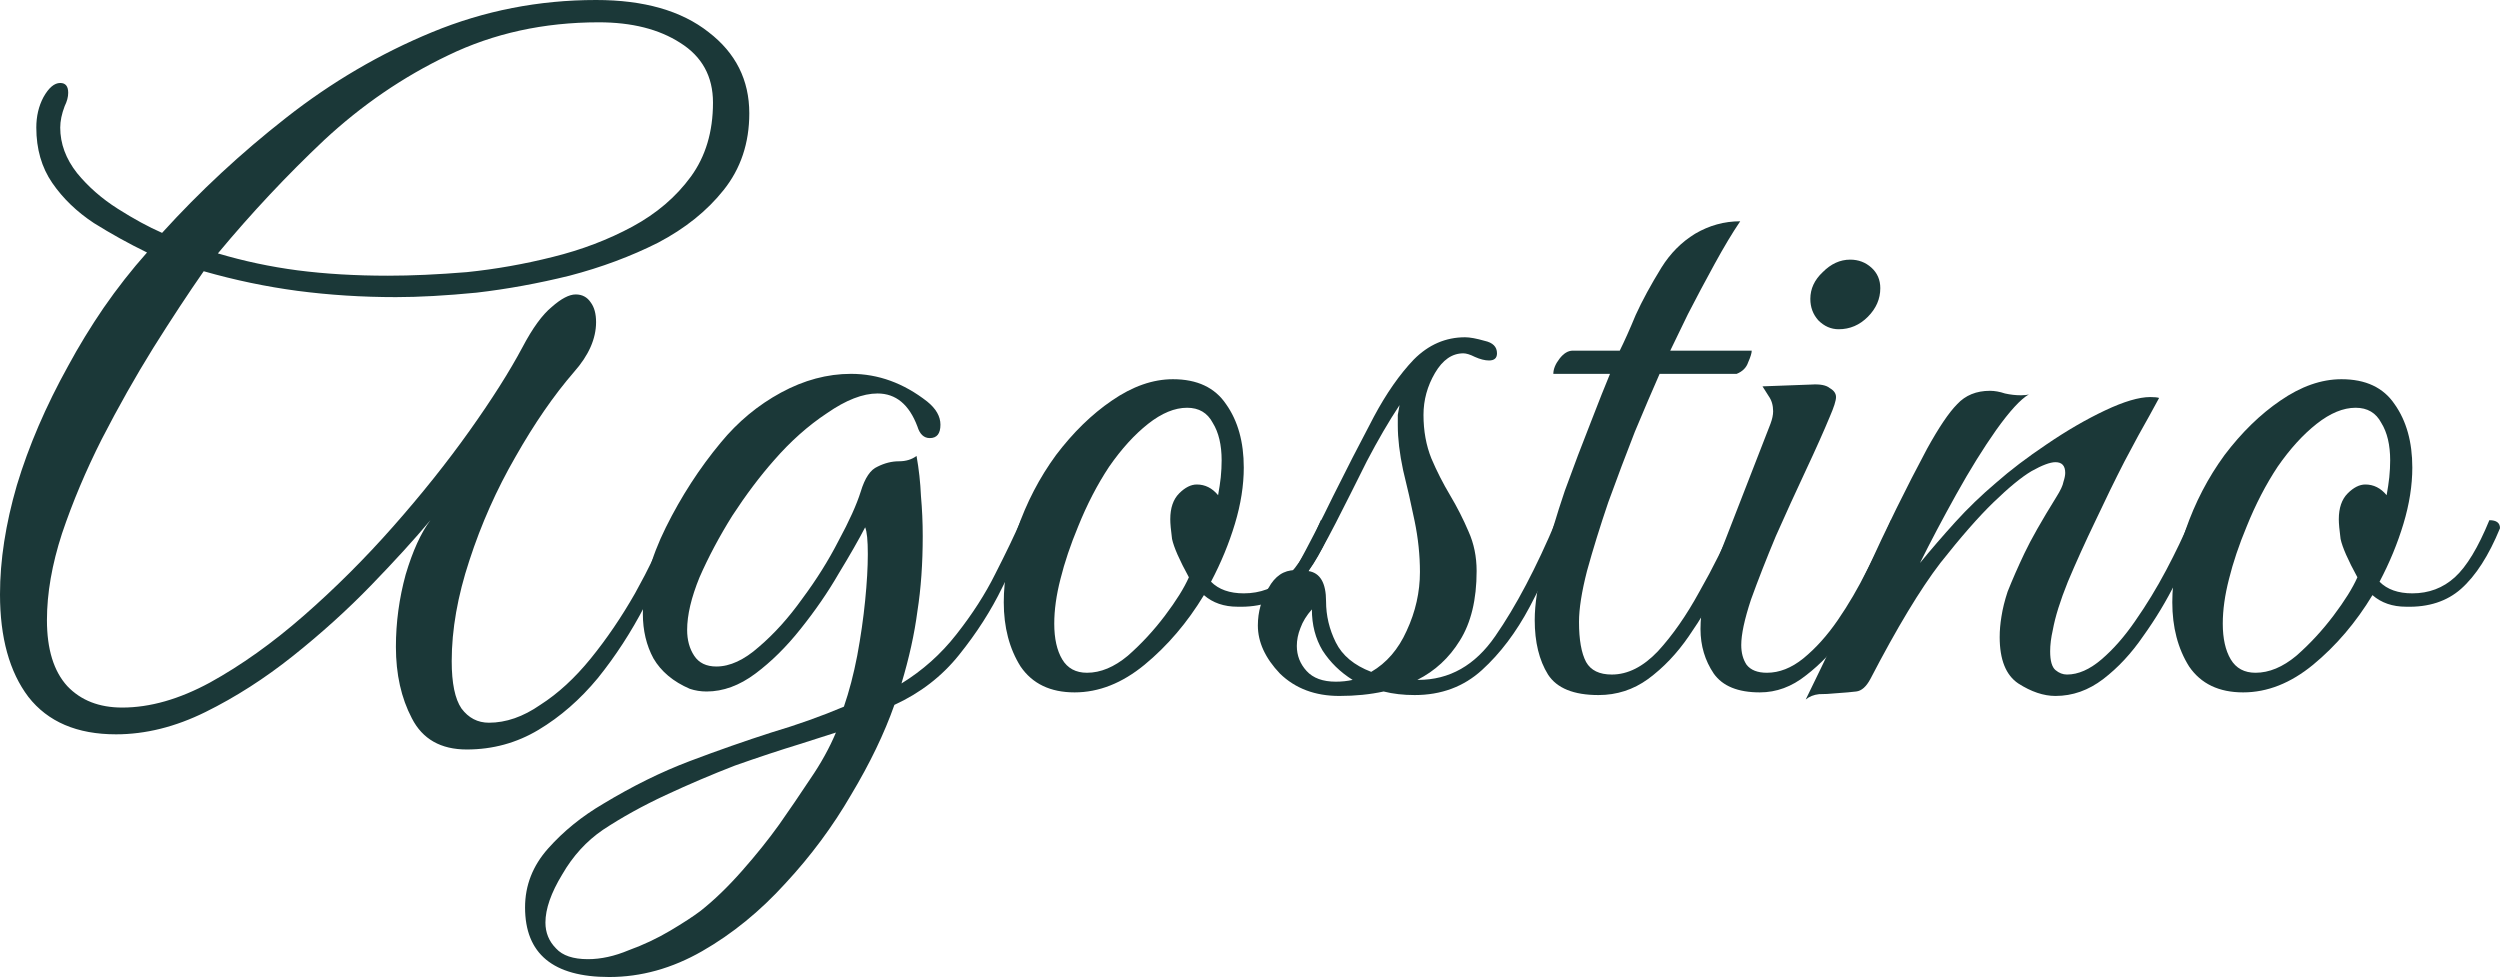
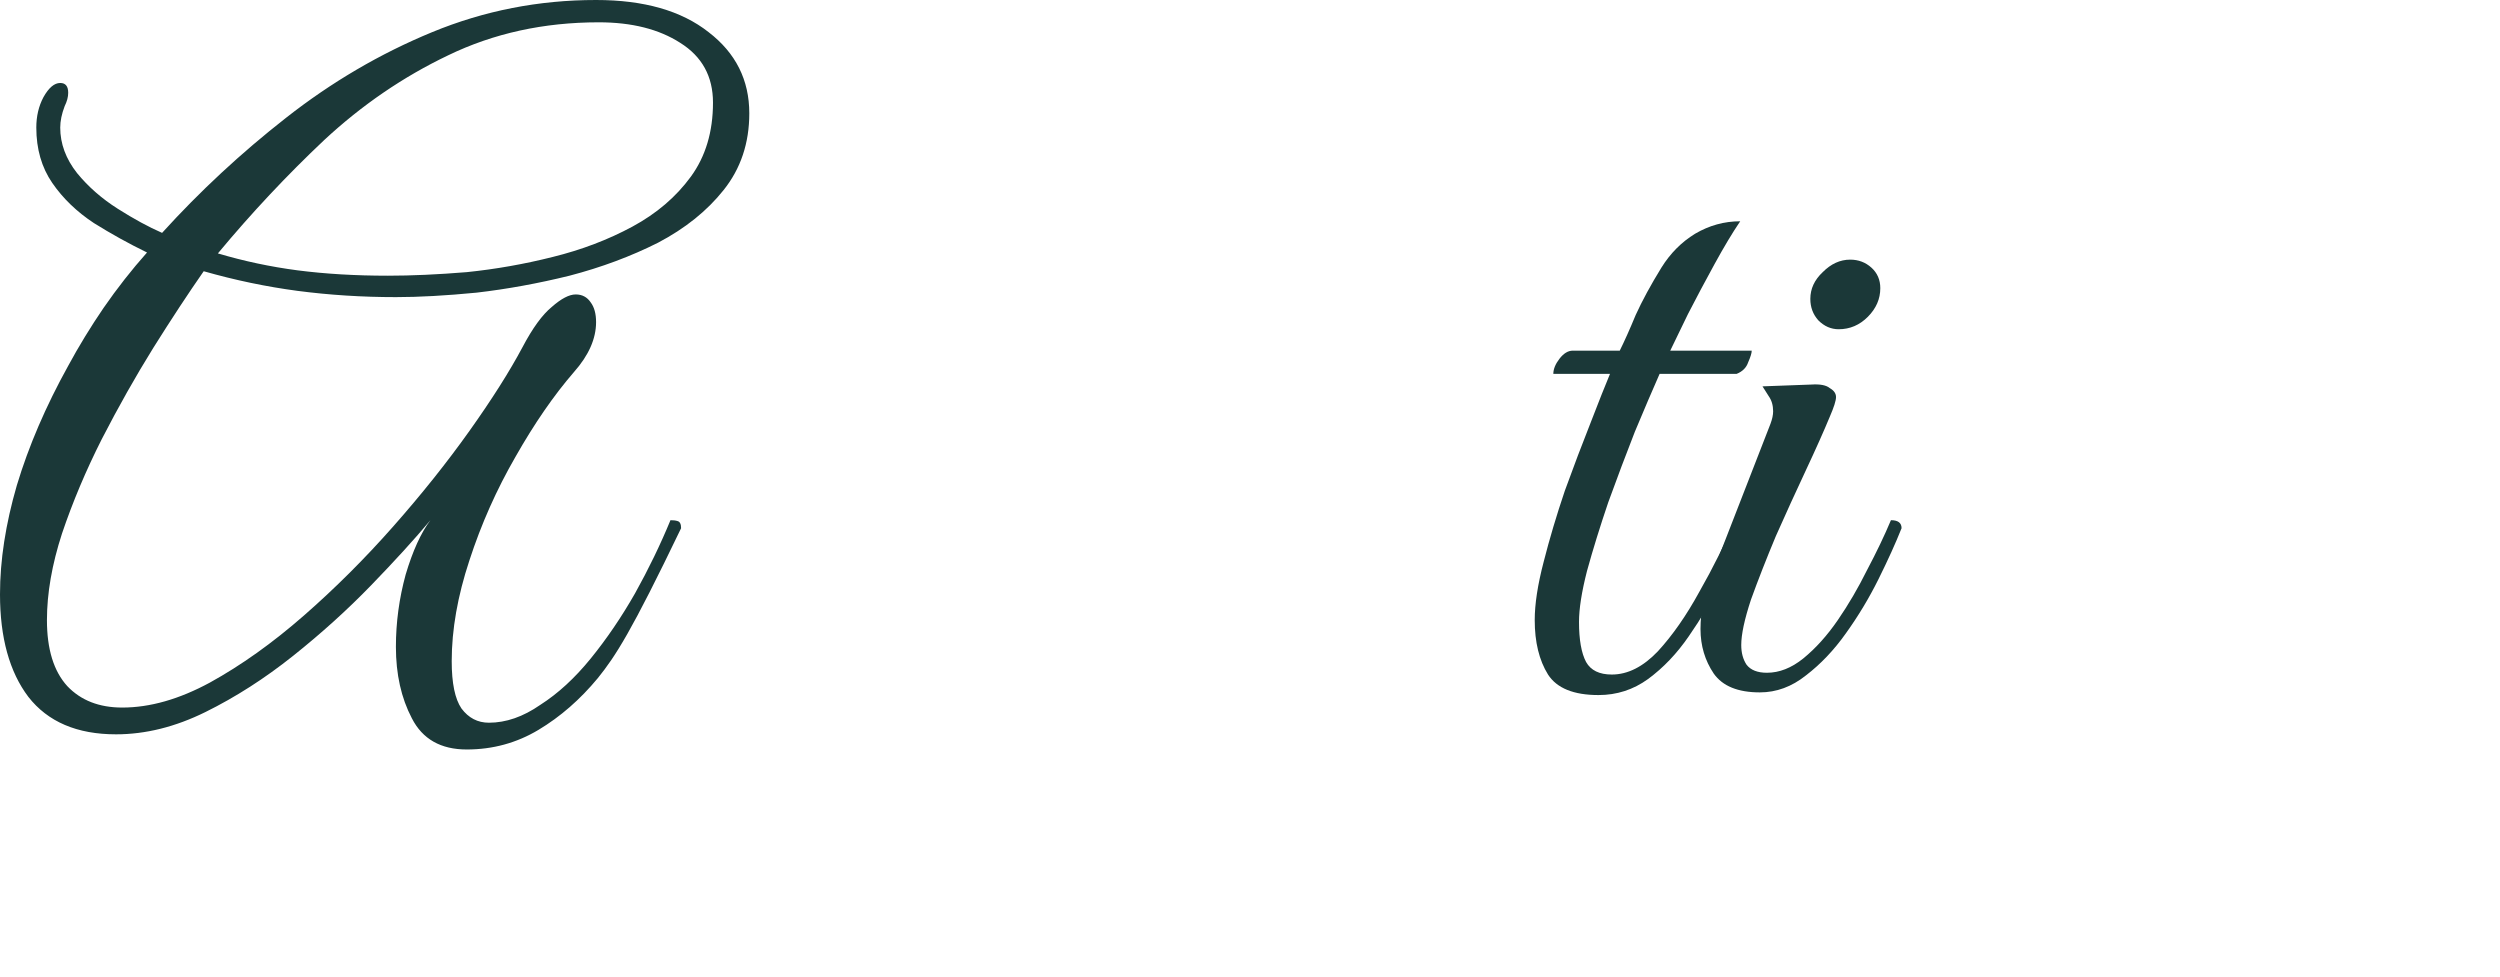
<svg xmlns="http://www.w3.org/2000/svg" fill="none" viewBox="0 0 174 68" height="68" width="174">
-   <path fill="#1B3838" d="M32.487 52.164C30.678 52.164 29.404 51.44 28.665 49.991C27.925 48.583 27.555 46.927 27.555 45.023C27.555 43.325 27.781 41.649 28.233 39.993C28.726 38.337 29.302 37.074 29.959 36.205C28.85 37.529 27.473 39.041 25.829 40.738C24.185 42.435 22.377 44.071 20.404 45.644C18.432 47.217 16.397 48.521 14.302 49.556C12.206 50.591 10.13 51.109 8.075 51.109C5.363 51.109 3.329 50.239 1.973 48.501C0.658 46.762 0 44.381 0 41.359C0 38.999 0.39 36.474 1.171 33.783C1.993 31.05 3.185 28.276 4.747 25.461C5.486 24.095 6.308 22.75 7.212 21.425C8.158 20.058 9.164 18.775 10.233 17.574C8.959 16.953 7.726 16.27 6.534 15.525C5.343 14.739 4.377 13.807 3.637 12.731C2.897 11.654 2.527 10.371 2.527 8.88C2.527 8.094 2.692 7.39 3.021 6.769C3.39 6.107 3.781 5.775 4.192 5.775C4.562 5.775 4.747 6.003 4.747 6.458C4.747 6.748 4.664 7.059 4.5 7.39C4.295 7.928 4.192 8.425 4.192 8.88C4.192 9.998 4.582 11.054 5.363 12.047C6.144 13 7.089 13.828 8.199 14.531C9.308 15.235 10.336 15.794 11.281 16.208C13.911 13.31 16.788 10.64 19.911 8.197C23.076 5.713 26.466 3.726 30.082 2.236C33.699 0.745 37.5 0 41.487 0C44.816 0 47.425 0.745 49.316 2.236C51.206 3.685 52.151 5.568 52.151 7.887C52.151 9.957 51.555 11.737 50.364 13.227C49.213 14.676 47.692 15.898 45.802 16.891C43.911 17.843 41.857 18.609 39.637 19.189C37.459 19.727 35.302 20.12 33.165 20.369C31.028 20.576 29.158 20.68 27.555 20.68C25.213 20.68 22.932 20.535 20.712 20.245C18.534 19.955 16.356 19.5 14.178 18.878C13.11 20.41 11.938 22.191 10.665 24.219C9.432 26.206 8.24 28.318 7.089 30.553C5.98 32.748 5.055 34.942 4.315 37.136C3.616 39.289 3.267 41.297 3.267 43.16C3.267 45.188 3.74 46.72 4.685 47.755C5.63 48.749 6.904 49.246 8.507 49.246C10.438 49.246 12.473 48.666 14.61 47.507C16.788 46.306 18.966 44.754 21.144 42.849C23.322 40.945 25.398 38.875 27.37 36.639C29.343 34.404 31.11 32.189 32.672 29.994C34.233 27.8 35.466 25.855 36.37 24.157C37.069 22.832 37.747 21.901 38.404 21.363C39.062 20.783 39.617 20.493 40.069 20.493C40.521 20.493 40.87 20.68 41.117 21.052C41.363 21.383 41.487 21.839 41.487 22.418C41.487 23.578 40.973 24.737 39.946 25.896C38.548 27.511 37.192 29.477 35.877 31.795C34.562 34.072 33.493 36.474 32.672 38.999C31.85 41.483 31.439 43.822 31.439 46.016C31.439 47.548 31.665 48.645 32.117 49.308C32.61 49.97 33.247 50.301 34.028 50.301C35.219 50.301 36.411 49.887 37.603 49.059C38.836 48.273 40.007 47.196 41.117 45.83C42.226 44.464 43.254 42.953 44.199 41.297C45.144 39.599 45.966 37.902 46.665 36.205C46.87 36.205 47.035 36.225 47.158 36.267C47.322 36.308 47.404 36.474 47.404 36.764C46.706 38.544 45.863 40.345 44.877 42.166C43.932 43.988 42.843 45.664 41.61 47.196C40.377 48.687 39 49.887 37.48 50.798C35.959 51.709 34.295 52.164 32.487 52.164ZM27 19.189C28.644 19.189 30.473 19.106 32.487 18.941C34.5 18.734 36.493 18.382 38.466 17.885C40.48 17.388 42.329 16.684 44.014 15.774C45.699 14.863 47.055 13.704 48.083 12.296C49.11 10.888 49.624 9.17 49.624 7.142C49.624 5.32 48.864 3.933 47.343 2.981C45.863 2.029 43.973 1.553 41.672 1.553C37.85 1.553 34.356 2.318 31.192 3.85C28.069 5.341 25.192 7.307 22.562 9.75C19.973 12.192 17.507 14.821 15.165 17.637C16.973 18.175 18.822 18.568 20.712 18.816C22.644 19.065 24.74 19.189 27 19.189Z" />
-   <path fill="#1B3838" d="M42.4 68C38.496 68 36.544 66.385 36.544 63.156C36.544 61.624 37.078 60.258 38.147 59.057C39.215 57.857 40.489 56.822 41.969 55.953C44.024 54.711 46.037 53.717 48.01 52.972C49.983 52.227 51.873 51.564 53.681 50.984C55.489 50.446 57.174 49.846 58.736 49.184C59.106 48.107 59.414 46.927 59.661 45.644C59.907 44.319 60.092 43.036 60.215 41.794C60.339 40.552 60.4 39.475 60.4 38.564C60.4 37.612 60.339 36.991 60.215 36.701C59.763 37.571 59.147 38.647 58.366 39.931C57.626 41.214 56.743 42.497 55.715 43.781C54.729 45.023 53.681 46.058 52.572 46.886C51.462 47.714 50.332 48.128 49.181 48.128C48.77 48.128 48.38 48.066 48.01 47.942C46.859 47.445 46.017 46.741 45.483 45.83C44.989 44.919 44.743 43.884 44.743 42.725C44.743 40.862 45.277 38.854 46.346 36.701C47.414 34.549 48.688 32.582 50.167 30.802C51.359 29.353 52.757 28.194 54.359 27.324C55.962 26.455 57.585 26.02 59.229 26.02C61.12 26.02 62.887 26.662 64.531 27.945C65.147 28.442 65.455 28.98 65.455 29.56C65.455 30.181 65.209 30.491 64.716 30.491C64.305 30.491 64.017 30.222 63.852 29.684C63.277 28.152 62.352 27.386 61.078 27.386C60.051 27.386 58.88 27.842 57.565 28.753C56.25 29.622 55.017 30.719 53.866 32.044C52.88 33.162 51.914 34.445 50.969 35.894C50.065 37.343 49.304 38.771 48.688 40.179C48.113 41.587 47.825 42.808 47.825 43.843C47.825 44.547 47.989 45.147 48.318 45.644C48.647 46.141 49.161 46.389 49.859 46.389C50.804 46.389 51.791 45.934 52.818 45.023C53.887 44.112 54.894 42.994 55.839 41.669C56.825 40.345 57.667 38.999 58.366 37.633C59.106 36.267 59.62 35.128 59.907 34.217C60.195 33.265 60.585 32.685 61.078 32.478C61.572 32.23 62.065 32.106 62.558 32.106C63.051 32.106 63.462 31.982 63.791 31.733C63.955 32.644 64.058 33.576 64.099 34.528C64.181 35.439 64.222 36.37 64.222 37.322C64.222 39.227 64.099 40.966 63.852 42.539C63.647 44.112 63.277 45.789 62.743 47.569C64.222 46.658 65.496 45.52 66.565 44.153C67.674 42.746 68.579 41.338 69.277 39.931C70.017 38.482 70.613 37.24 71.065 36.205C71.558 36.205 71.805 36.391 71.805 36.764C71.27 37.881 70.592 39.248 69.77 40.862C68.99 42.477 67.983 44.05 66.75 45.582C65.558 47.072 64.058 48.231 62.25 49.059C61.551 51.047 60.544 53.137 59.229 55.331C57.955 57.526 56.435 59.575 54.667 61.48C52.9 63.425 50.969 64.999 48.873 66.199C46.777 67.4 44.62 68 42.4 68ZM40.921 66.758C41.825 66.758 42.77 66.551 43.756 66.137C44.784 65.764 45.75 65.309 46.654 64.771C47.558 64.233 48.257 63.777 48.75 63.405C49.695 62.659 50.661 61.728 51.647 60.61C52.633 59.492 53.496 58.416 54.236 57.381C54.935 56.387 55.654 55.331 56.394 54.214C57.133 53.137 57.729 52.061 58.181 50.984L55.654 51.792C54.298 52.206 52.798 52.703 51.154 53.282C49.551 53.903 47.948 54.586 46.346 55.331C44.743 56.077 43.284 56.884 41.969 57.753C40.818 58.54 39.873 59.575 39.133 60.858C38.352 62.142 37.962 63.26 37.962 64.212C37.962 64.916 38.209 65.516 38.702 66.013C39.154 66.51 39.893 66.758 40.921 66.758Z" />
-   <path fill="#1B3838" d="M74.793 48.19C73.109 48.19 71.855 47.59 71.033 46.389C70.252 45.147 69.862 43.657 69.862 41.918C69.862 40.303 70.17 38.627 70.787 36.888C71.444 34.983 72.348 33.244 73.499 31.671C74.691 30.098 75.985 28.835 77.382 27.883C78.821 26.89 80.239 26.393 81.636 26.393C83.321 26.393 84.554 26.972 85.335 28.131C86.157 29.291 86.567 30.76 86.567 32.541C86.567 33.783 86.362 35.087 85.951 36.453C85.54 37.819 84.985 39.165 84.287 40.489C84.821 41.028 85.581 41.297 86.567 41.297C87.718 41.297 88.704 40.924 89.526 40.179C90.348 39.434 91.15 38.109 91.931 36.205C92.424 36.205 92.67 36.391 92.67 36.764C91.889 38.668 90.985 40.075 89.958 40.986C88.972 41.856 87.698 42.27 86.136 42.228C85.191 42.228 84.41 41.959 83.793 41.421C82.643 43.325 81.266 44.94 79.663 46.265C78.102 47.548 76.478 48.19 74.793 48.19ZM75.656 46.824C76.602 46.824 77.547 46.43 78.492 45.644C79.437 44.816 80.3 43.884 81.081 42.849C81.862 41.814 82.417 40.924 82.746 40.179C82.088 38.978 81.698 38.088 81.574 37.509C81.492 36.888 81.451 36.432 81.451 36.142C81.451 35.356 81.656 34.756 82.067 34.342C82.478 33.928 82.889 33.721 83.3 33.721C83.876 33.721 84.369 33.969 84.78 34.466C84.862 34.01 84.924 33.596 84.965 33.224C85.006 32.81 85.026 32.416 85.026 32.044C85.026 30.967 84.821 30.098 84.41 29.436C84.04 28.732 83.444 28.38 82.622 28.38C81.759 28.38 80.855 28.753 79.91 29.498C78.965 30.243 78.061 31.236 77.198 32.478C76.376 33.721 75.656 35.108 75.04 36.639C74.506 37.923 74.095 39.144 73.807 40.303C73.519 41.421 73.376 42.456 73.376 43.408C73.376 44.443 73.561 45.271 73.93 45.892C74.3 46.513 74.876 46.824 75.656 46.824Z" />
-   <path fill="#1B3838" d="M93.218 48.438C91.533 48.438 90.157 47.921 89.088 46.886C88.061 45.809 87.547 44.692 87.547 43.532C87.547 42.58 87.794 41.711 88.287 40.924C88.739 40.096 89.355 39.682 90.136 39.682L90.198 39.558C91.102 37.902 91.965 36.225 92.787 34.528C93.65 32.789 94.595 30.947 95.623 29.001C96.486 27.386 97.41 26.061 98.397 25.026C99.424 23.991 100.616 23.474 101.972 23.474C102.301 23.474 102.753 23.557 103.328 23.722C103.903 23.847 104.191 24.136 104.191 24.592C104.191 24.923 104.006 25.089 103.636 25.089C103.349 25.089 103.02 25.006 102.65 24.84C102.321 24.675 102.054 24.592 101.849 24.592C101.068 24.592 100.41 25.047 99.876 25.958C99.342 26.869 99.075 27.842 99.075 28.877C99.075 29.994 99.26 31.009 99.629 31.92C99.999 32.789 100.431 33.638 100.924 34.466C101.417 35.294 101.849 36.142 102.218 37.012C102.588 37.84 102.773 38.751 102.773 39.744C102.773 41.731 102.383 43.346 101.602 44.588C100.862 45.789 99.876 46.7 98.643 47.321H98.705C100.883 47.321 102.671 46.306 104.068 44.278C105.506 42.208 106.924 39.517 108.321 36.205C108.814 36.205 109.061 36.391 109.061 36.764C108.28 38.627 107.417 40.448 106.472 42.228C105.527 44.008 104.417 45.478 103.143 46.637C101.869 47.797 100.307 48.376 98.458 48.376C97.677 48.376 96.958 48.294 96.301 48.128C95.355 48.335 94.328 48.438 93.218 48.438ZM92.294 41.856C92.294 42.849 92.52 43.801 92.972 44.712C93.424 45.623 94.246 46.306 95.438 46.762C96.506 46.141 97.328 45.188 97.903 43.905C98.52 42.58 98.828 41.214 98.828 39.806C98.828 38.647 98.705 37.467 98.458 36.267C98.212 35.066 97.944 33.886 97.657 32.727C97.41 31.568 97.287 30.533 97.287 29.622C97.287 29.332 97.287 29.084 97.287 28.877C97.328 28.628 97.369 28.401 97.41 28.194C96.671 29.311 95.91 30.616 95.129 32.106C94.39 33.596 93.67 35.025 92.972 36.391C92.273 37.757 91.636 38.875 91.061 39.744C91.883 39.868 92.294 40.572 92.294 41.856ZM90.259 44.961C90.259 45.623 90.486 46.203 90.938 46.7C91.39 47.196 92.068 47.445 92.972 47.445C93.383 47.445 93.773 47.403 94.143 47.321C93.28 46.782 92.581 46.099 92.047 45.271C91.554 44.443 91.307 43.491 91.307 42.415C90.938 42.829 90.67 43.263 90.506 43.719C90.342 44.133 90.259 44.547 90.259 44.961Z" />
+   <path fill="#1B3838" d="M32.487 52.164C30.678 52.164 29.404 51.44 28.665 49.991C27.925 48.583 27.555 46.927 27.555 45.023C27.555 43.325 27.781 41.649 28.233 39.993C28.726 38.337 29.302 37.074 29.959 36.205C28.85 37.529 27.473 39.041 25.829 40.738C24.185 42.435 22.377 44.071 20.404 45.644C18.432 47.217 16.397 48.521 14.302 49.556C12.206 50.591 10.13 51.109 8.075 51.109C5.363 51.109 3.329 50.239 1.973 48.501C0.658 46.762 0 44.381 0 41.359C0 38.999 0.39 36.474 1.171 33.783C1.993 31.05 3.185 28.276 4.747 25.461C5.486 24.095 6.308 22.75 7.212 21.425C8.158 20.058 9.164 18.775 10.233 17.574C8.959 16.953 7.726 16.27 6.534 15.525C5.343 14.739 4.377 13.807 3.637 12.731C2.897 11.654 2.527 10.371 2.527 8.88C2.527 8.094 2.692 7.39 3.021 6.769C3.39 6.107 3.781 5.775 4.192 5.775C4.562 5.775 4.747 6.003 4.747 6.458C4.747 6.748 4.664 7.059 4.5 7.39C4.295 7.928 4.192 8.425 4.192 8.88C4.192 9.998 4.582 11.054 5.363 12.047C6.144 13 7.089 13.828 8.199 14.531C9.308 15.235 10.336 15.794 11.281 16.208C13.911 13.31 16.788 10.64 19.911 8.197C23.076 5.713 26.466 3.726 30.082 2.236C33.699 0.745 37.5 0 41.487 0C44.816 0 47.425 0.745 49.316 2.236C51.206 3.685 52.151 5.568 52.151 7.887C52.151 9.957 51.555 11.737 50.364 13.227C49.213 14.676 47.692 15.898 45.802 16.891C43.911 17.843 41.857 18.609 39.637 19.189C37.459 19.727 35.302 20.12 33.165 20.369C31.028 20.576 29.158 20.68 27.555 20.68C25.213 20.68 22.932 20.535 20.712 20.245C18.534 19.955 16.356 19.5 14.178 18.878C13.11 20.41 11.938 22.191 10.665 24.219C9.432 26.206 8.24 28.318 7.089 30.553C5.98 32.748 5.055 34.942 4.315 37.136C3.616 39.289 3.267 41.297 3.267 43.16C3.267 45.188 3.74 46.72 4.685 47.755C5.63 48.749 6.904 49.246 8.507 49.246C10.438 49.246 12.473 48.666 14.61 47.507C16.788 46.306 18.966 44.754 21.144 42.849C23.322 40.945 25.398 38.875 27.37 36.639C29.343 34.404 31.11 32.189 32.672 29.994C34.233 27.8 35.466 25.855 36.37 24.157C37.069 22.832 37.747 21.901 38.404 21.363C39.062 20.783 39.617 20.493 40.069 20.493C40.521 20.493 40.87 20.68 41.117 21.052C41.363 21.383 41.487 21.839 41.487 22.418C41.487 23.578 40.973 24.737 39.946 25.896C38.548 27.511 37.192 29.477 35.877 31.795C34.562 34.072 33.493 36.474 32.672 38.999C31.85 41.483 31.439 43.822 31.439 46.016C31.439 47.548 31.665 48.645 32.117 49.308C32.61 49.97 33.247 50.301 34.028 50.301C35.219 50.301 36.411 49.887 37.603 49.059C38.836 48.273 40.007 47.196 41.117 45.83C42.226 44.464 43.254 42.953 44.199 41.297C45.144 39.599 45.966 37.902 46.665 36.205C46.87 36.205 47.035 36.225 47.158 36.267C47.322 36.308 47.404 36.474 47.404 36.764C43.932 43.988 42.843 45.664 41.61 47.196C40.377 48.687 39 49.887 37.48 50.798C35.959 51.709 34.295 52.164 32.487 52.164ZM27 19.189C28.644 19.189 30.473 19.106 32.487 18.941C34.5 18.734 36.493 18.382 38.466 17.885C40.48 17.388 42.329 16.684 44.014 15.774C45.699 14.863 47.055 13.704 48.083 12.296C49.11 10.888 49.624 9.17 49.624 7.142C49.624 5.32 48.864 3.933 47.343 2.981C45.863 2.029 43.973 1.553 41.672 1.553C37.85 1.553 34.356 2.318 31.192 3.85C28.069 5.341 25.192 7.307 22.562 9.75C19.973 12.192 17.507 14.821 15.165 17.637C16.973 18.175 18.822 18.568 20.712 18.816C22.644 19.065 24.74 19.189 27 19.189Z" />
  <path fill="#1B3838" d="M121.119 15.401C120.584 16.188 119.989 17.181 119.331 18.382C118.673 19.582 118.057 20.742 117.482 21.859C116.947 22.977 116.536 23.826 116.249 24.405H121.92C121.92 24.571 121.838 24.84 121.674 25.213C121.55 25.585 121.283 25.855 120.872 26.02H115.509C115.016 27.138 114.441 28.483 113.783 30.057C113.167 31.63 112.55 33.265 111.934 34.963C111.358 36.66 110.865 38.254 110.454 39.744C110.084 41.193 109.899 42.373 109.899 43.284C109.899 44.526 110.064 45.458 110.393 46.078C110.721 46.658 111.317 46.948 112.18 46.948C113.29 46.948 114.358 46.41 115.386 45.333C116.413 44.215 117.379 42.829 118.283 41.173C119.228 39.517 120.05 37.861 120.749 36.205C121.242 36.205 121.489 36.391 121.489 36.764C121.037 37.881 120.482 39.103 119.824 40.427C119.167 41.752 118.406 43.036 117.543 44.278C116.721 45.478 115.776 46.472 114.708 47.258C113.68 48.004 112.53 48.376 111.256 48.376C109.53 48.376 108.358 47.9 107.742 46.948C107.125 45.954 106.817 44.692 106.817 43.16C106.817 42.042 107.023 40.697 107.434 39.123C107.845 37.509 108.338 35.853 108.913 34.155C109.53 32.458 110.125 30.885 110.701 29.436C111.276 27.945 111.728 26.807 112.057 26.02H108.112C108.112 25.689 108.256 25.337 108.543 24.964C108.831 24.592 109.139 24.405 109.468 24.405H112.735C113.064 23.743 113.434 22.915 113.845 21.922C114.297 20.928 114.893 19.831 115.632 18.63C116.249 17.637 117.03 16.85 117.975 16.27C118.961 15.691 120.009 15.401 121.119 15.401Z" />
  <path fill="#1B3838" d="M122.486 48.19C120.965 48.19 119.896 47.755 119.28 46.886C118.664 45.975 118.355 44.94 118.355 43.781C118.355 43.16 118.417 42.539 118.54 41.918C118.705 41.255 118.89 40.655 119.095 40.117L123.225 29.498C123.349 29.166 123.41 28.877 123.41 28.628C123.41 28.214 123.307 27.862 123.102 27.573C122.896 27.241 122.753 27.014 122.67 26.89L126.061 26.765C126.677 26.724 127.109 26.807 127.355 27.014C127.643 27.179 127.787 27.386 127.787 27.635C127.787 27.883 127.643 28.338 127.355 29.001C126.944 29.994 126.39 31.236 125.691 32.727C124.992 34.217 124.294 35.749 123.595 37.322C122.938 38.896 122.362 40.365 121.869 41.731C121.417 43.098 121.191 44.153 121.191 44.899C121.191 45.437 121.314 45.892 121.561 46.265C121.849 46.637 122.321 46.824 122.979 46.824C123.842 46.824 124.684 46.492 125.506 45.83C126.369 45.126 127.17 44.236 127.91 43.16C128.65 42.083 129.328 40.924 129.944 39.682C130.602 38.44 131.157 37.281 131.609 36.205C132.102 36.205 132.349 36.391 132.349 36.764C131.938 37.798 131.403 38.978 130.746 40.303C130.088 41.628 129.328 42.891 128.465 44.091C127.643 45.251 126.718 46.223 125.691 47.01C124.705 47.797 123.636 48.19 122.486 48.19ZM127.972 22.915C127.438 22.915 126.965 22.708 126.554 22.294C126.184 21.88 125.999 21.383 125.999 20.804C125.999 20.1 126.287 19.479 126.862 18.941C127.438 18.361 128.075 18.071 128.773 18.071C129.349 18.071 129.842 18.258 130.253 18.63C130.664 19.003 130.869 19.479 130.869 20.058C130.869 20.804 130.581 21.466 130.006 22.046C129.431 22.625 128.753 22.915 127.972 22.915Z" />
-   <path fill="#1B3838" d="M125.678 48.687C127.157 45.664 128.575 42.684 129.931 39.744C131.287 36.764 132.684 33.928 134.123 31.236C134.945 29.746 135.643 28.711 136.219 28.131C136.794 27.511 137.554 27.2 138.5 27.2C138.828 27.2 139.178 27.262 139.548 27.386C139.917 27.469 140.287 27.511 140.657 27.511C140.904 27.511 141.089 27.49 141.212 27.448C140.637 27.78 139.876 28.608 138.931 29.932C138.027 31.216 137.102 32.706 136.157 34.404C135.212 36.101 134.369 37.695 133.63 39.185C134.41 38.233 135.232 37.281 136.095 36.329C136.958 35.377 137.904 34.466 138.931 33.596C139.917 32.727 141.089 31.837 142.445 30.926C143.842 29.974 145.198 29.187 146.513 28.566C147.828 27.945 148.876 27.635 149.657 27.635C149.945 27.635 150.15 27.655 150.274 27.697C150.274 27.697 150.048 28.111 149.596 28.939C149.143 29.725 148.568 30.781 147.87 32.106C147.212 33.389 146.534 34.776 145.835 36.267C145.137 37.716 144.5 39.123 143.924 40.489C143.39 41.814 143.041 42.932 142.876 43.843C142.753 44.381 142.691 44.878 142.691 45.333C142.691 45.996 142.815 46.43 143.061 46.637C143.308 46.844 143.575 46.948 143.863 46.948C144.643 46.948 145.445 46.596 146.267 45.892C147.089 45.188 147.87 44.298 148.609 43.222C149.39 42.104 150.109 40.924 150.767 39.682C151.424 38.44 151.979 37.281 152.431 36.205C152.924 36.205 153.171 36.391 153.171 36.764C152.719 37.881 152.144 39.123 151.445 40.489C150.787 41.814 150.027 43.077 149.164 44.278C148.342 45.478 147.417 46.472 146.39 47.258C145.363 48.045 144.253 48.438 143.061 48.438C142.239 48.438 141.376 48.149 140.472 47.569C139.609 46.989 139.178 45.913 139.178 44.34C139.178 43.884 139.219 43.408 139.301 42.911C139.383 42.373 139.527 41.794 139.732 41.173C140.061 40.345 140.452 39.455 140.904 38.502C141.356 37.55 142.095 36.246 143.123 34.59C143.411 34.135 143.575 33.783 143.616 33.534C143.698 33.286 143.739 33.079 143.739 32.913C143.739 32.416 143.513 32.168 143.061 32.168C142.691 32.168 142.137 32.375 141.397 32.789C140.698 33.203 139.815 33.928 138.746 34.963C137.719 35.956 136.486 37.364 135.047 39.185C133.65 41.007 132.027 43.698 130.178 47.258C129.89 47.797 129.561 48.087 129.191 48.128C128.862 48.169 128.39 48.211 127.773 48.252C127.362 48.294 126.972 48.314 126.602 48.314C126.232 48.356 125.924 48.48 125.678 48.687Z" />
-   <path fill="#1B3838" d="M156.123 48.19C154.438 48.19 153.185 47.59 152.363 46.389C151.582 45.147 151.192 43.657 151.192 41.918C151.192 40.303 151.5 38.627 152.116 36.888C152.774 34.983 153.678 33.244 154.829 31.671C156.02 30.098 157.315 28.835 158.712 27.883C160.151 26.89 161.568 26.393 162.966 26.393C164.651 26.393 165.883 26.972 166.664 28.131C167.486 29.291 167.897 30.76 167.897 32.541C167.897 33.783 167.692 35.087 167.281 36.453C166.87 37.819 166.315 39.165 165.616 40.489C166.151 41.028 166.911 41.297 167.897 41.297C169.048 41.297 170.034 40.924 170.856 40.179C171.678 39.434 172.479 38.109 173.26 36.205C173.753 36.205 174 36.391 174 36.764C173.219 38.668 172.315 40.075 171.288 40.986C170.301 41.856 169.027 42.27 167.466 42.228C166.52 42.228 165.74 41.959 165.123 41.421C163.973 43.325 162.596 44.94 160.993 46.265C159.431 47.548 157.808 48.19 156.123 48.19ZM156.986 46.824C157.931 46.824 158.877 46.43 159.822 45.644C160.767 44.816 161.63 43.884 162.411 42.849C163.192 41.814 163.746 40.924 164.075 40.179C163.418 38.978 163.027 38.088 162.904 37.509C162.822 36.888 162.781 36.432 162.781 36.142C162.781 35.356 162.986 34.756 163.397 34.342C163.808 33.928 164.219 33.721 164.63 33.721C165.205 33.721 165.699 33.969 166.11 34.466C166.192 34.01 166.253 33.596 166.294 33.224C166.336 32.81 166.356 32.416 166.356 32.044C166.356 30.967 166.151 30.098 165.74 29.436C165.37 28.732 164.774 28.38 163.952 28.38C163.089 28.38 162.185 28.753 161.24 29.498C160.294 30.243 159.39 31.236 158.527 32.478C157.705 33.721 156.986 35.108 156.37 36.639C155.835 37.923 155.424 39.144 155.137 40.303C154.849 41.421 154.705 42.456 154.705 43.408C154.705 44.443 154.89 45.271 155.26 45.892C155.63 46.513 156.205 46.824 156.986 46.824Z" />
</svg>